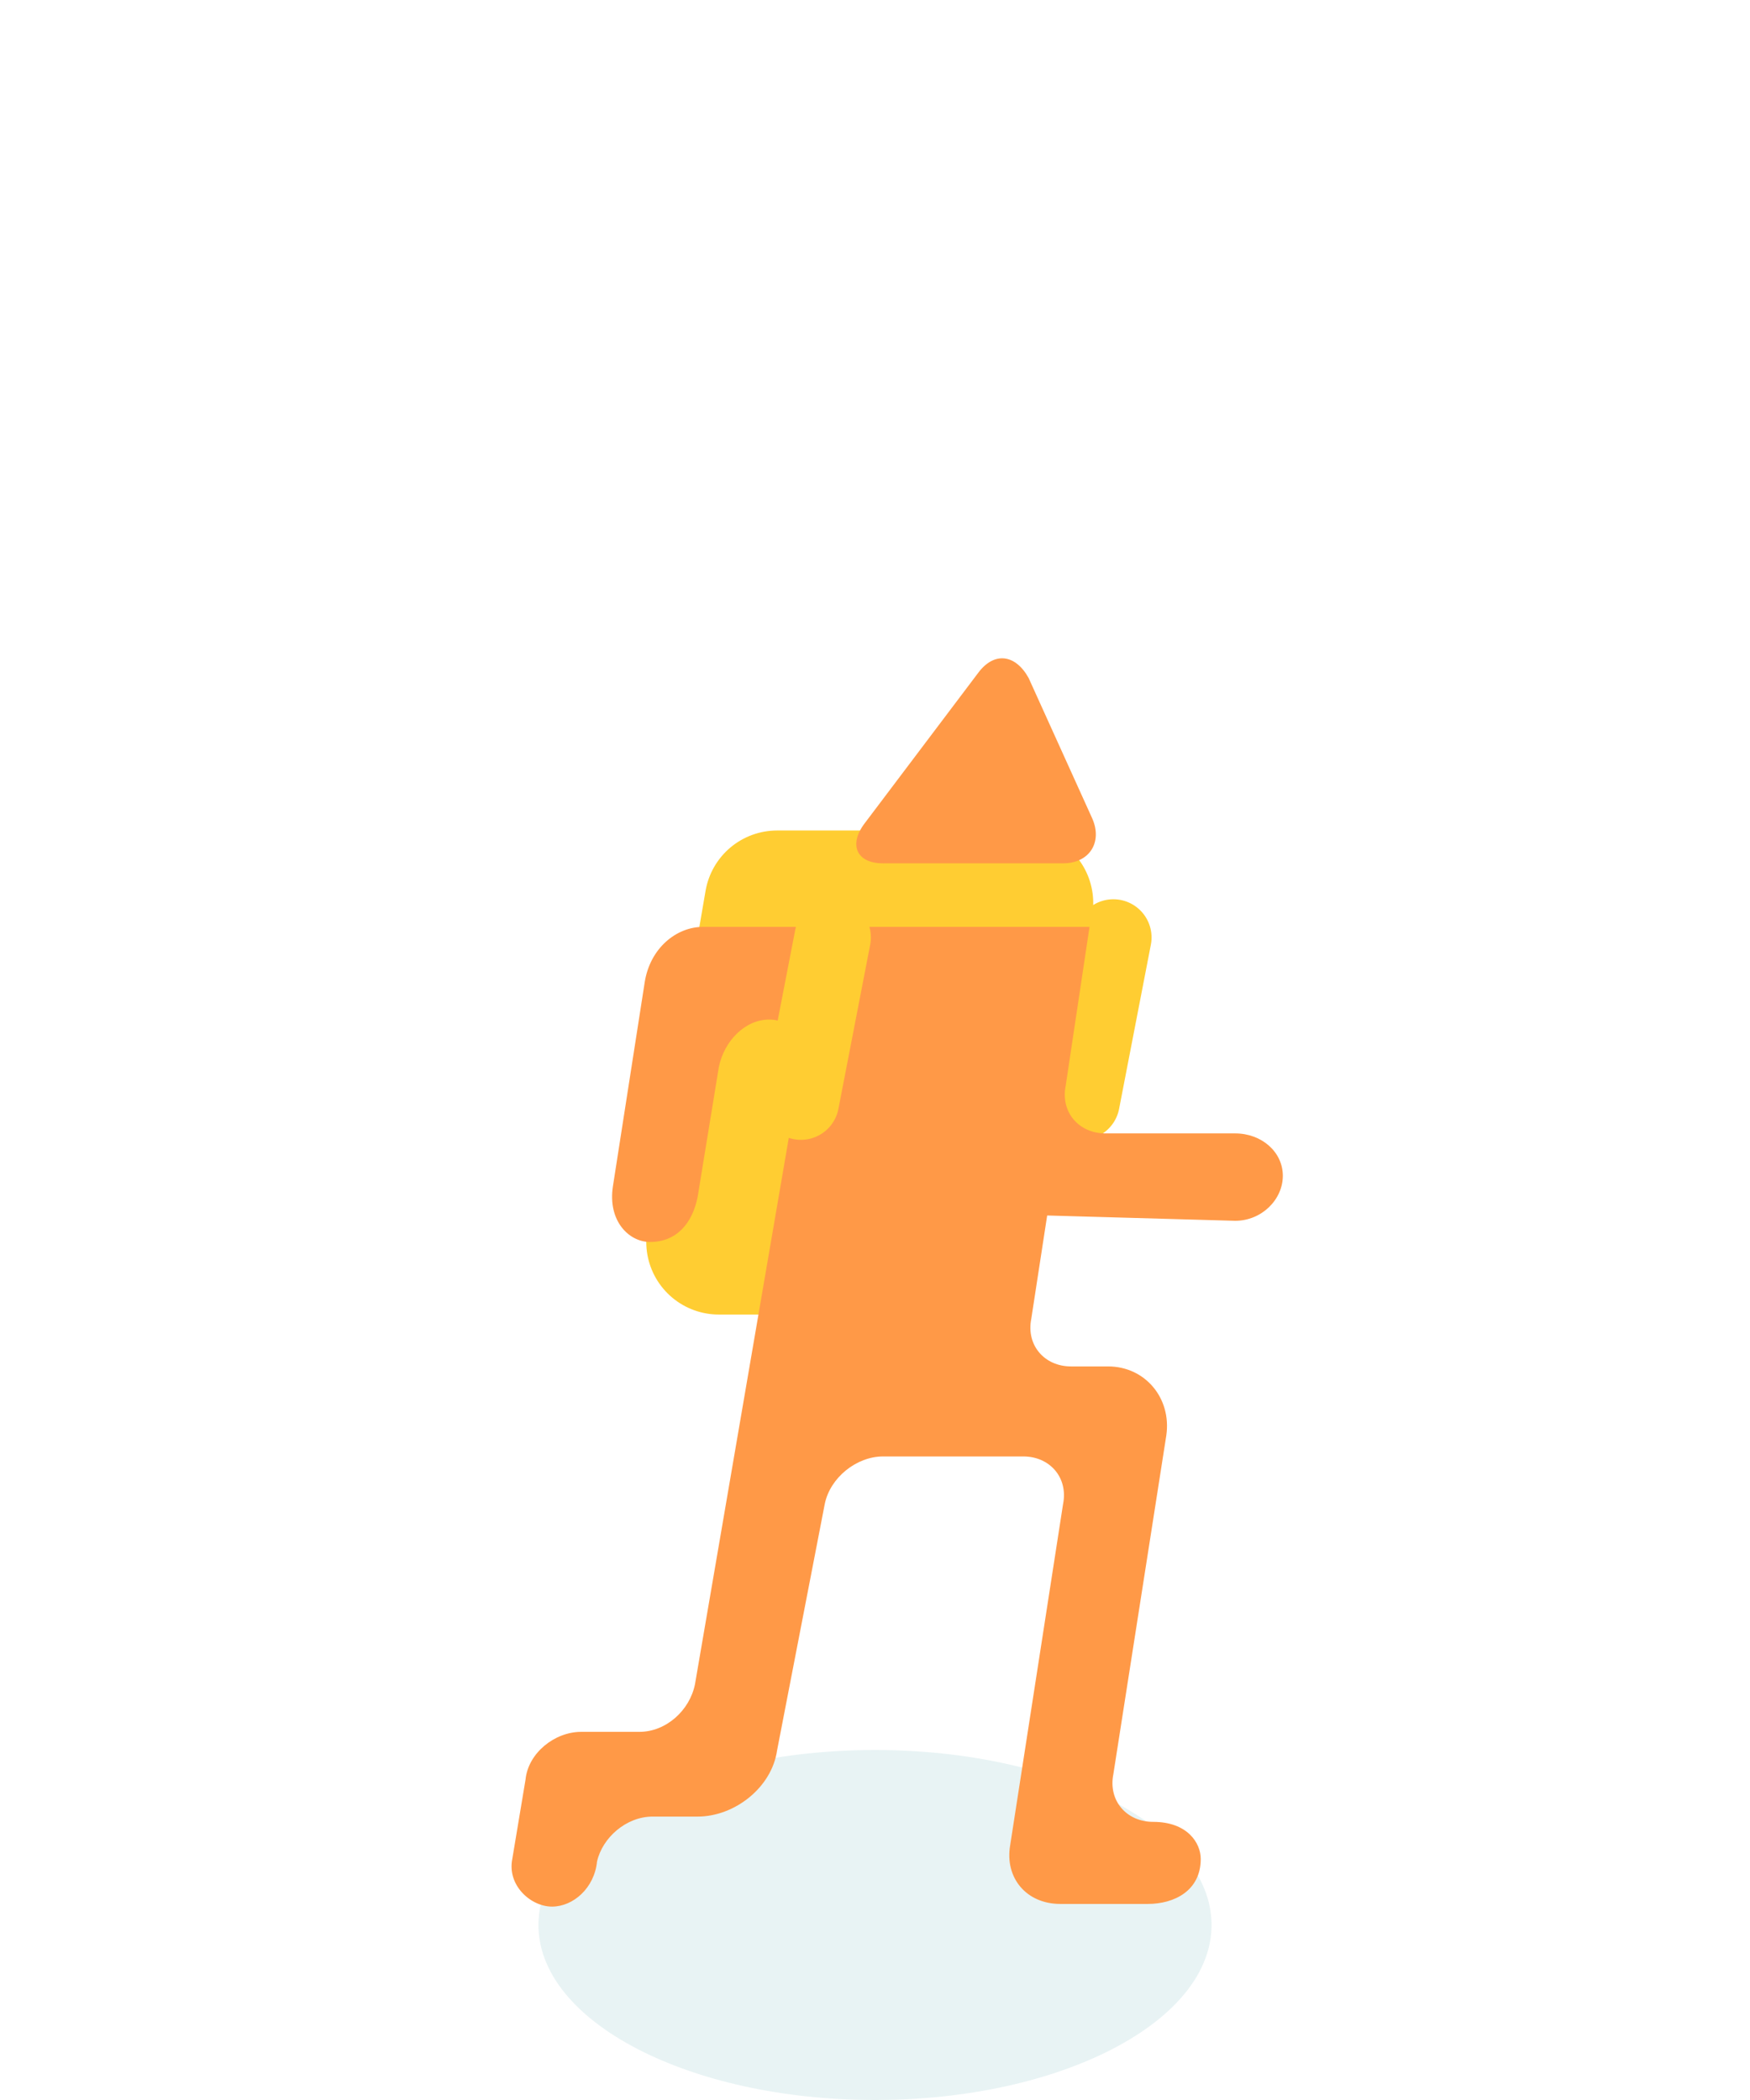
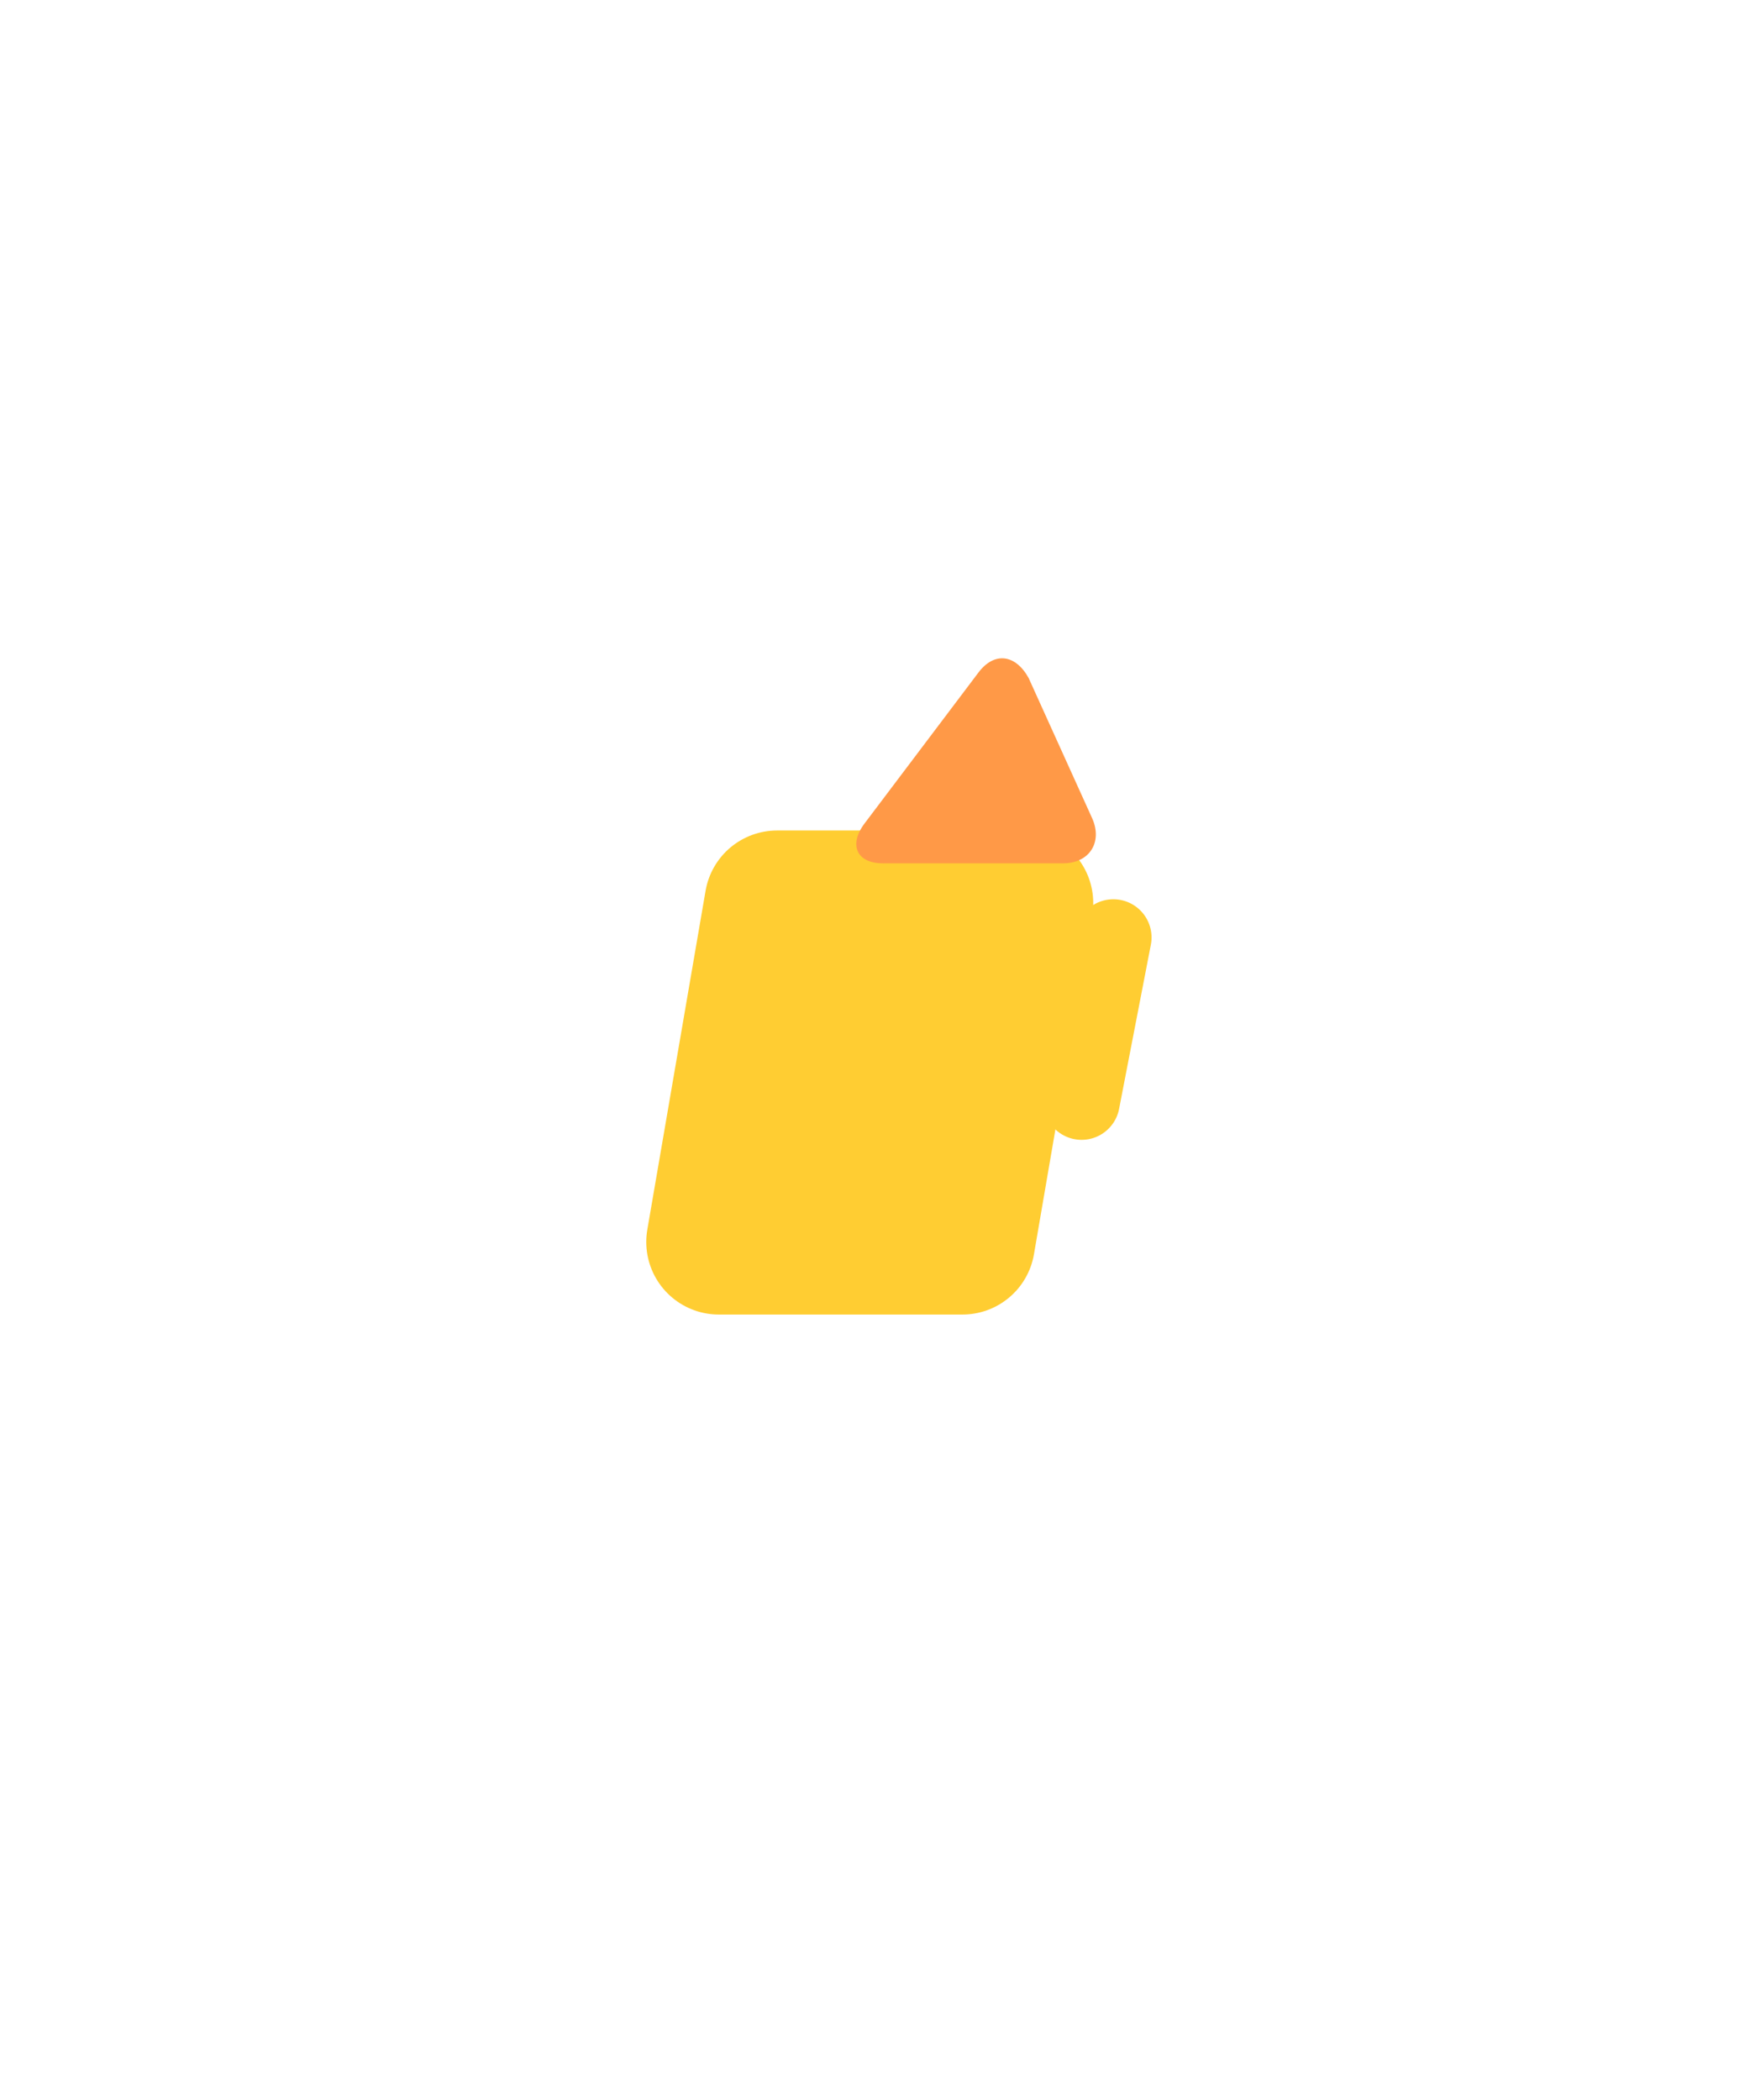
<svg xmlns="http://www.w3.org/2000/svg" width="65" height="78" viewBox="0 0 65 78" fill="none">
-   <path d="M32.5 78C39.404 78 45 75.09 45 71.5C45 67.91 39.404 65 32.5 65C25.596 65 20 67.91 20 71.5C20 75.09 25.596 78 32.5 78Z" fill="#148B93" fill-opacity="0.1" />
  <path d="M41.353 34.82L40.173 40.918" stroke="#FFCD32" stroke-width="2.838" stroke-miterlimit="10" stroke-linecap="round" stroke-linejoin="round" />
  <path d="M35.748 46.131H26.699L28.863 33.542H37.911L35.748 46.131Z" fill="#FFCD32" stroke="#FFCD32" stroke-width="5.39" stroke-miterlimit="10" stroke-linecap="round" stroke-linejoin="round" />
-   <path d="M45.878 45.344C46.861 45.344 47.648 44.557 47.648 43.672C47.648 42.787 46.861 42.098 45.878 42.098H41.059C40.075 42.098 39.386 41.312 39.583 40.328L40.468 34.427H26.109C25.126 34.427 24.142 35.214 23.945 36.492L22.765 44.065C22.569 45.344 23.355 46.131 24.142 46.131C25.126 46.131 25.716 45.442 25.912 44.459L26.699 39.639C26.896 38.656 27.683 37.869 28.568 37.869C29.453 37.869 29.846 38.656 29.748 39.639L25.814 62.555C25.617 63.539 24.732 64.326 23.749 64.326H21.585C20.602 64.326 19.618 65.112 19.52 66.096L19.028 69.046C18.831 70.03 19.716 70.817 20.503 70.817C21.29 70.817 22.077 70.128 22.175 69.145C22.372 68.26 23.257 67.473 24.241 67.473H25.912C27.289 67.473 28.666 66.391 28.863 65.014L30.633 55.867C30.83 54.884 31.814 54.097 32.797 54.097H38.01C38.993 54.097 39.682 54.884 39.485 55.867L37.518 68.555C37.321 69.735 38.108 70.718 39.386 70.718H42.632C43.616 70.718 44.599 70.227 44.599 69.046C44.599 68.456 44.107 67.669 42.829 67.669C41.845 67.669 41.157 66.883 41.353 65.899L43.321 53.31C43.517 51.933 42.534 50.753 41.157 50.753H39.78C38.796 50.753 38.108 49.966 38.305 48.983L38.895 45.147L45.878 45.344Z" fill="#FF9947" />
-   <path d="M36.338 24.985C36.928 24.198 37.715 24.297 38.206 25.182L40.567 30.395C40.96 31.28 40.468 32.066 39.485 32.066H32.797C31.813 32.066 31.518 31.378 32.108 30.591L36.338 24.985Z" fill="#FF9947" />
+   <path d="M36.338 24.985C36.928 24.198 37.715 24.297 38.206 25.182L40.567 30.395C40.96 31.28 40.468 32.066 39.485 32.066H32.797C31.813 32.066 31.518 31.378 32.108 30.591Z" fill="#FF9947" />
  <path d="M30.928 34.82L29.748 40.918" stroke="#FFCD32" stroke-width="2.838" stroke-miterlimit="10" stroke-linecap="round" stroke-linejoin="round" />
</svg>